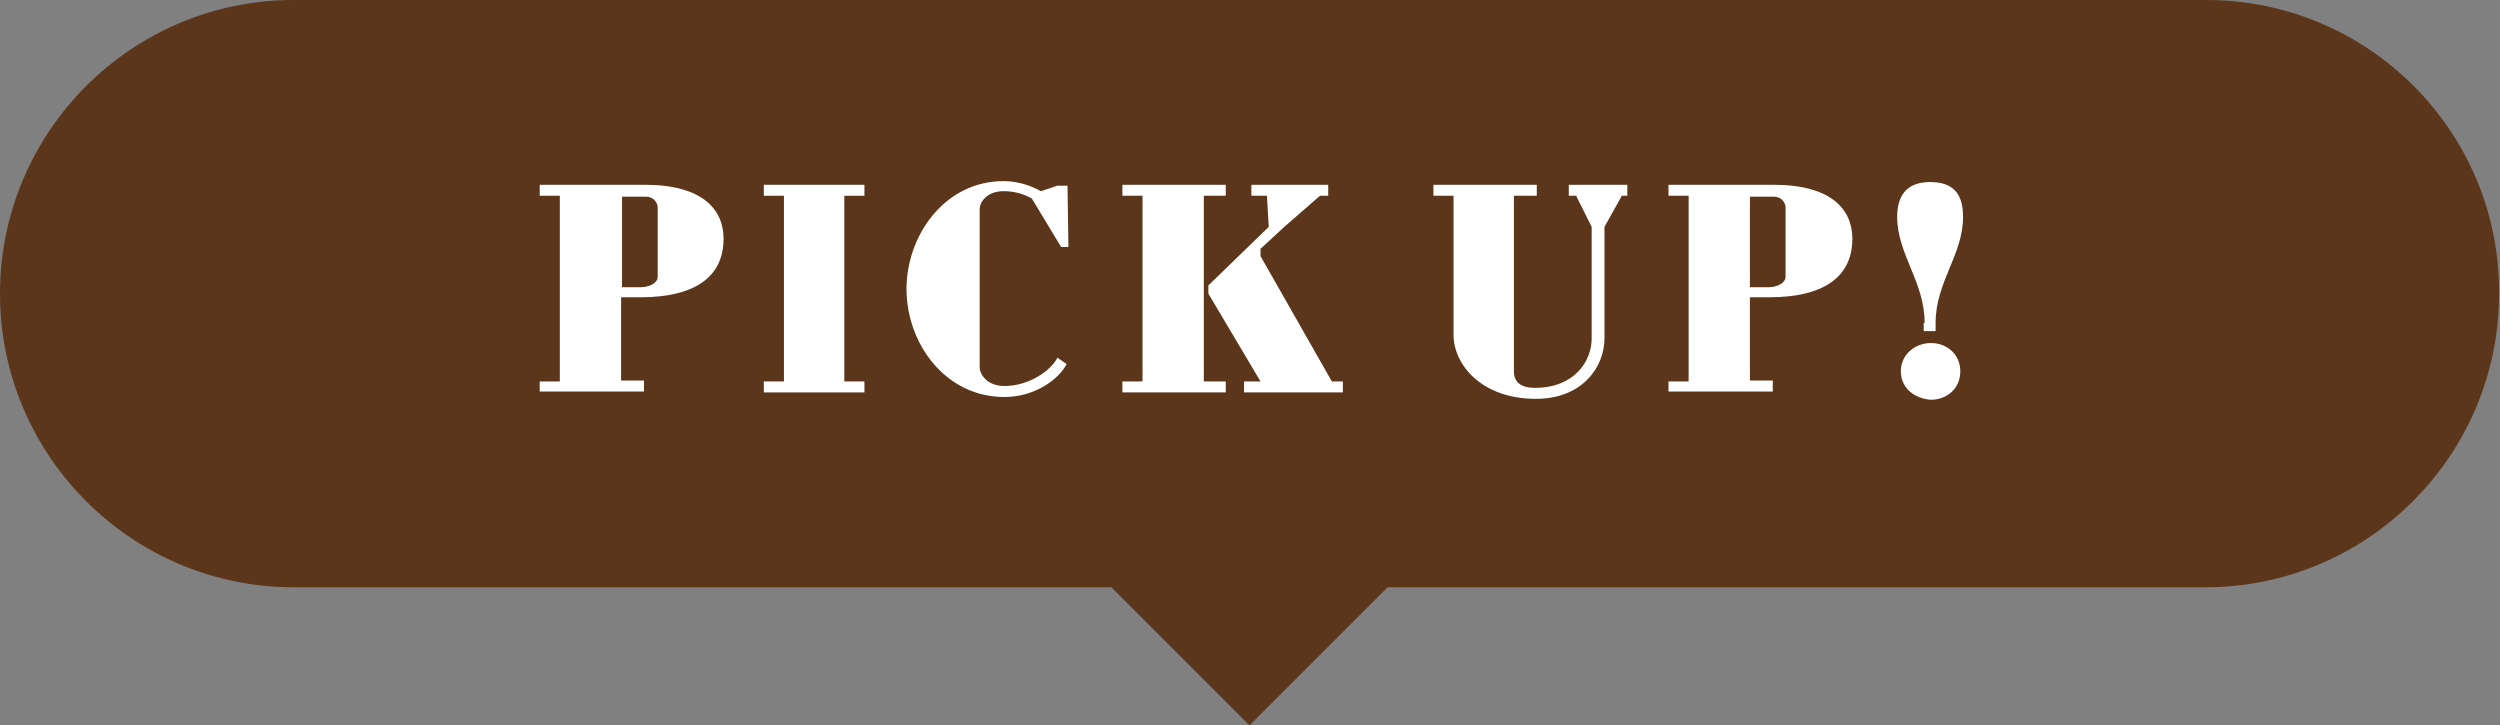
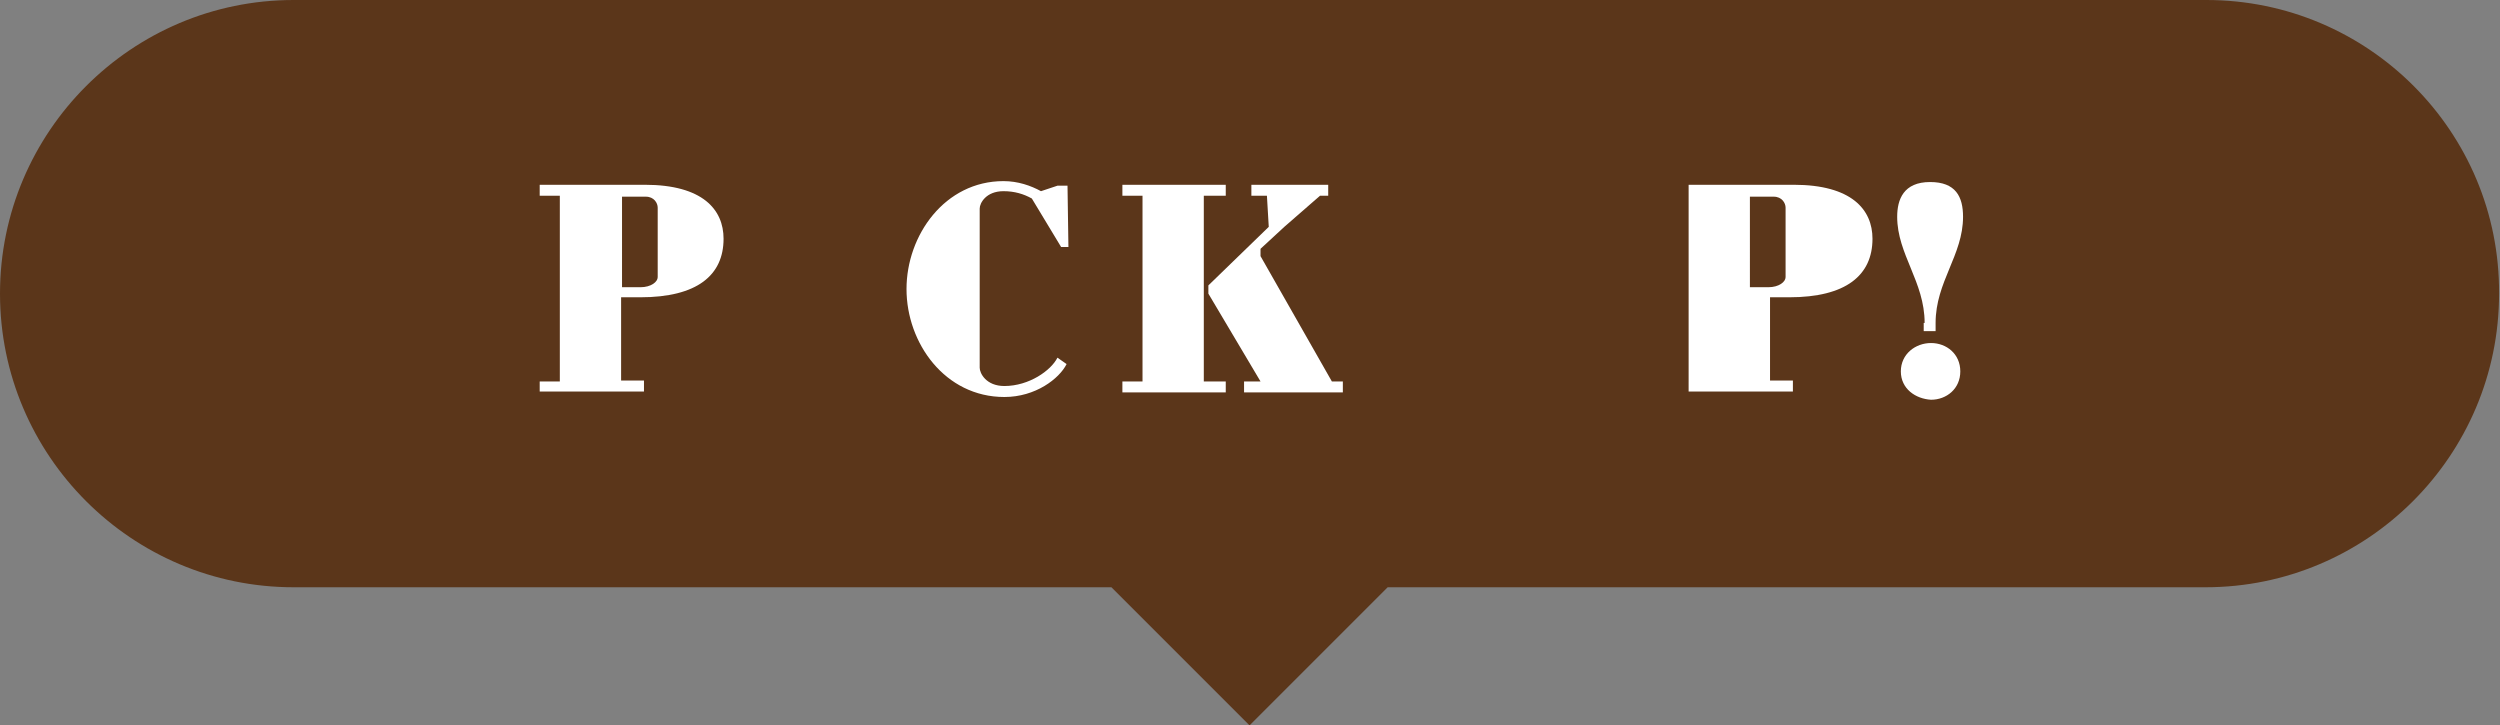
<svg xmlns="http://www.w3.org/2000/svg" version="1.1" id="_レイヤー_2" x="0px" y="0px" viewBox="0 0 273.3 79.3" style="enable-background:new 0 0 273.3 79.3;" xml:space="preserve">
  <rect x="0" y="0" width="273.3" height="79.3" fill="#808080" stroke="none" />
  <style type="text/css">
	.st0{fill:#5B361A;}
	.st1{enable-background:new    ;}
	.st2{fill:#FFFFFF;}
</style>
  <g id="_デザイン案">
    <g>
      <path class="st0" d="M241.2,0H32.1C14.4,0,0,14.4,0,32.1l0,0c0,17.7,14.4,32.1,32.1,32.1h89.4l15.1,15.1l15.1-15.1h89.4    c17.7,0,32.1-14.4,32.1-32.1l0,0C273.3,14.4,258.9,0,241.2,0L241.2,0z" />
      <g class="st1">
        <path class="st2" d="M59,41.7h2.2V21.4H59v-1.2h11.5c6.3,0,8.6,2.7,8.6,5.9c0,4-2.9,6.4-9.1,6.4h-2.1v9.1h2.5v1.2H59V41.7z      M67.9,31.4H70c1.2,0,1.9-0.6,1.9-1.1v-7.6c0-0.5-0.4-1.2-1.3-1.2h-2.6V31.4z" />
-         <path class="st2" d="M92.3,41.7h2.2v1.2h-11v-1.2h2.2V21.4h-2.2v-1.2h11v1.2h-2.2V41.7z" />
        <path class="st2" d="M116.6,39.8c-0.8,1.6-3.4,3.6-6.8,3.6c-6.5,0-10.7-5.9-10.7-11.8c0-5.9,4.2-11.8,10.6-11.8     c1.6,0,3,0.5,4.1,1.1l1.8-0.6h1.1l0.1,6.7H116l-3.2-5.3c-0.9-0.5-1.9-0.8-3.1-0.8c-1.9,0-2.6,1.3-2.6,1.9v17.4c0,0.6,0.7,2,2.7,2     c2.7,0,5.1-1.7,5.8-3.1L116.6,39.8z" />
        <path class="st2" d="M131.6,41.7h2.4v1.2h-11.3v-1.2h2.2V21.4h-2.2v-1.2H134v1.2h-2.4V41.7z M138.7,24.8l-0.2-3.4h-1.7v-1.2h8.4     v1.2h-0.9l-3.9,3.4l-2.6,2.4V28l7.8,13.7h1.2v1.2H136v-1.2h1.8l-5.7-9.6v-0.9L138.7,24.8z" />
-         <path class="st2" d="M172.3,21.4h-0.8v-1.2h6.4v1.2h-0.6l-1.9,3.4V37c0,3.1-2.4,6.6-7.5,6.6c-6,0-9-3.8-9-7V21.4h-2.2v-1.2h11.3     v1.2h-2.5v19.2c0,1.2,0.8,1.8,2.3,1.8c4.3,0,6.2-2.9,6.2-5.4V24.8L172.3,21.4z" />
      </g>
      <g class="st1">
-         <path class="st2" d="M182.4,41.7h2.2V21.4h-2.2v-1.2h11.5c6.3,0,8.6,2.7,8.6,5.9c0,4-2.9,6.4-9.1,6.4h-2.1v9.1h2.5v1.2h-11.4     V41.7z M191.2,31.4h2.1c1.2,0,1.9-0.6,1.9-1.1v-7.6c0-0.5-0.4-1.2-1.3-1.2h-2.6V31.4z" />
+         <path class="st2" d="M182.4,41.7h2.2V21.4v-1.2h11.5c6.3,0,8.6,2.7,8.6,5.9c0,4-2.9,6.4-9.1,6.4h-2.1v9.1h2.5v1.2h-11.4     V41.7z M191.2,31.4h2.1c1.2,0,1.9-0.6,1.9-1.1v-7.6c0-0.5-0.4-1.2-1.3-1.2h-2.6V31.4z" />
      </g>
      <g class="st1">
        <path class="st2" d="M210.4,35.3c0-4.5-3-7.5-3-11.6c0-1.9,0.7-3.8,3.6-3.8c2.8,0,3.6,1.6,3.6,3.8c0,4.2-3,7.1-3,11.6v0.9h-1.3     V35.3z M207.8,40.6c0-1.9,1.6-3.1,3.3-3.1c1.7,0,3.2,1.2,3.2,3.1c0,1.9-1.5,3.1-3.2,3.1C209.4,43.6,207.8,42.5,207.8,40.6z" />
      </g>
    </g>
  </g>
</svg>